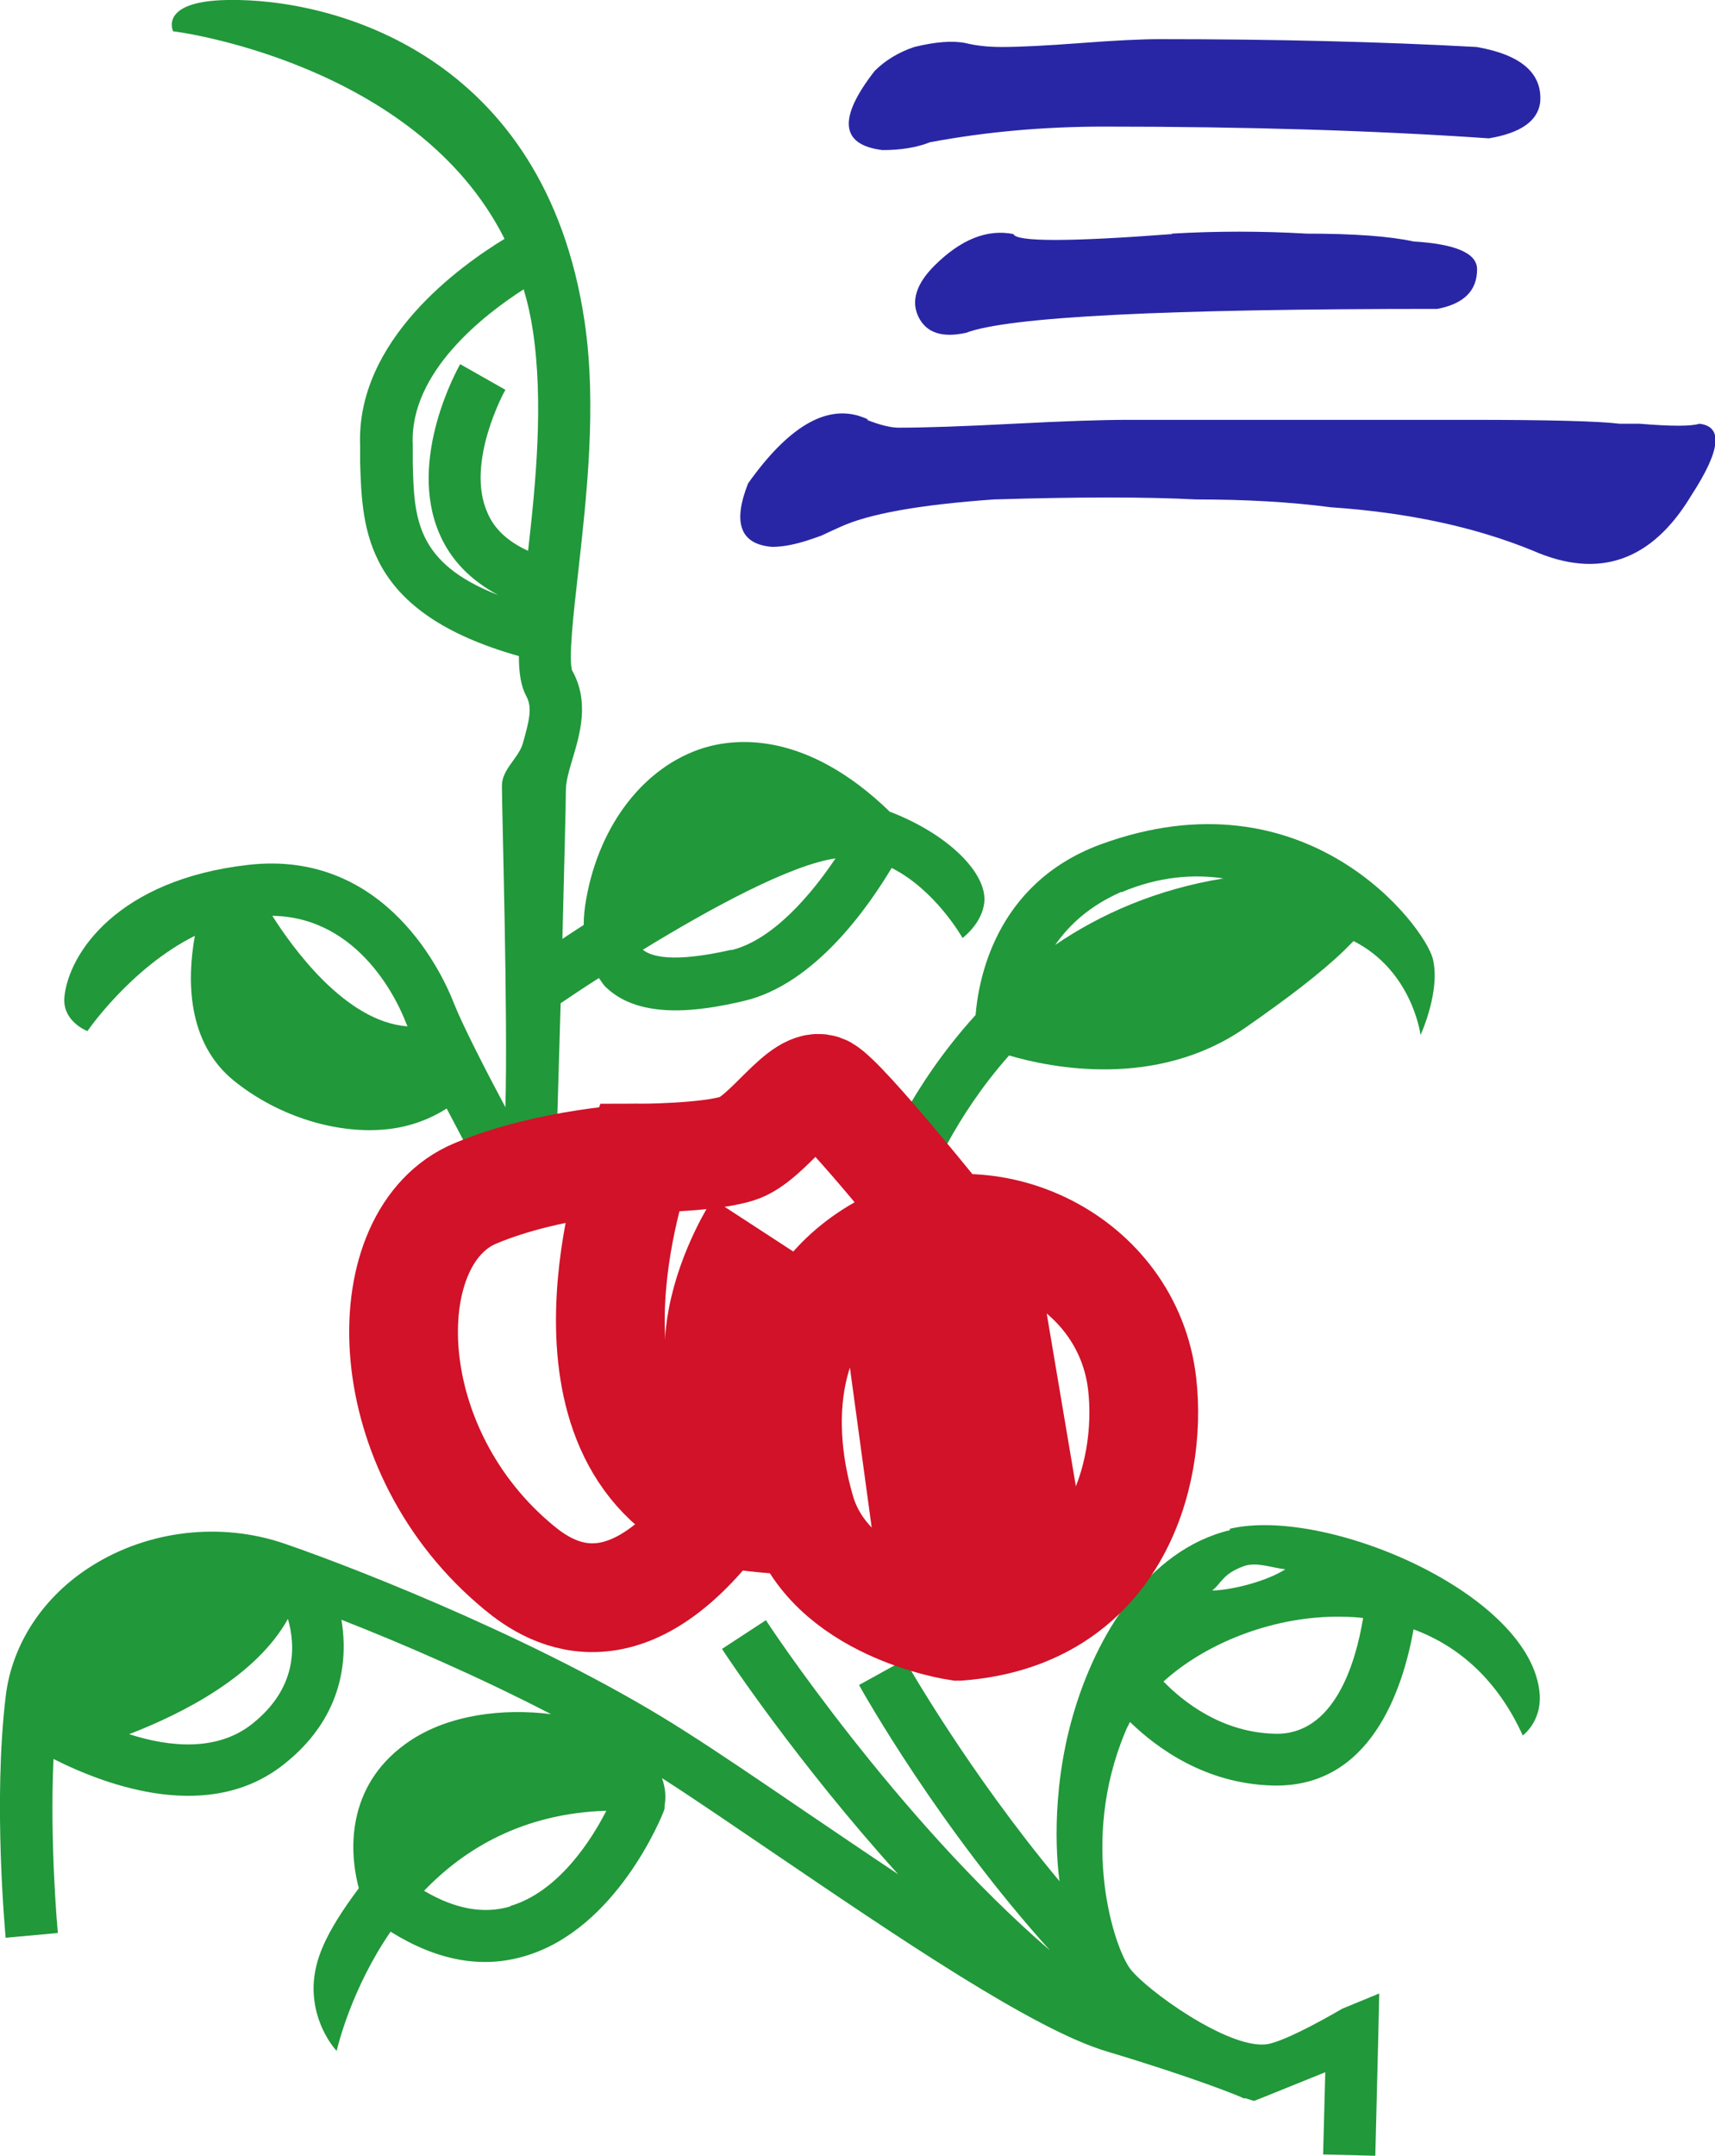
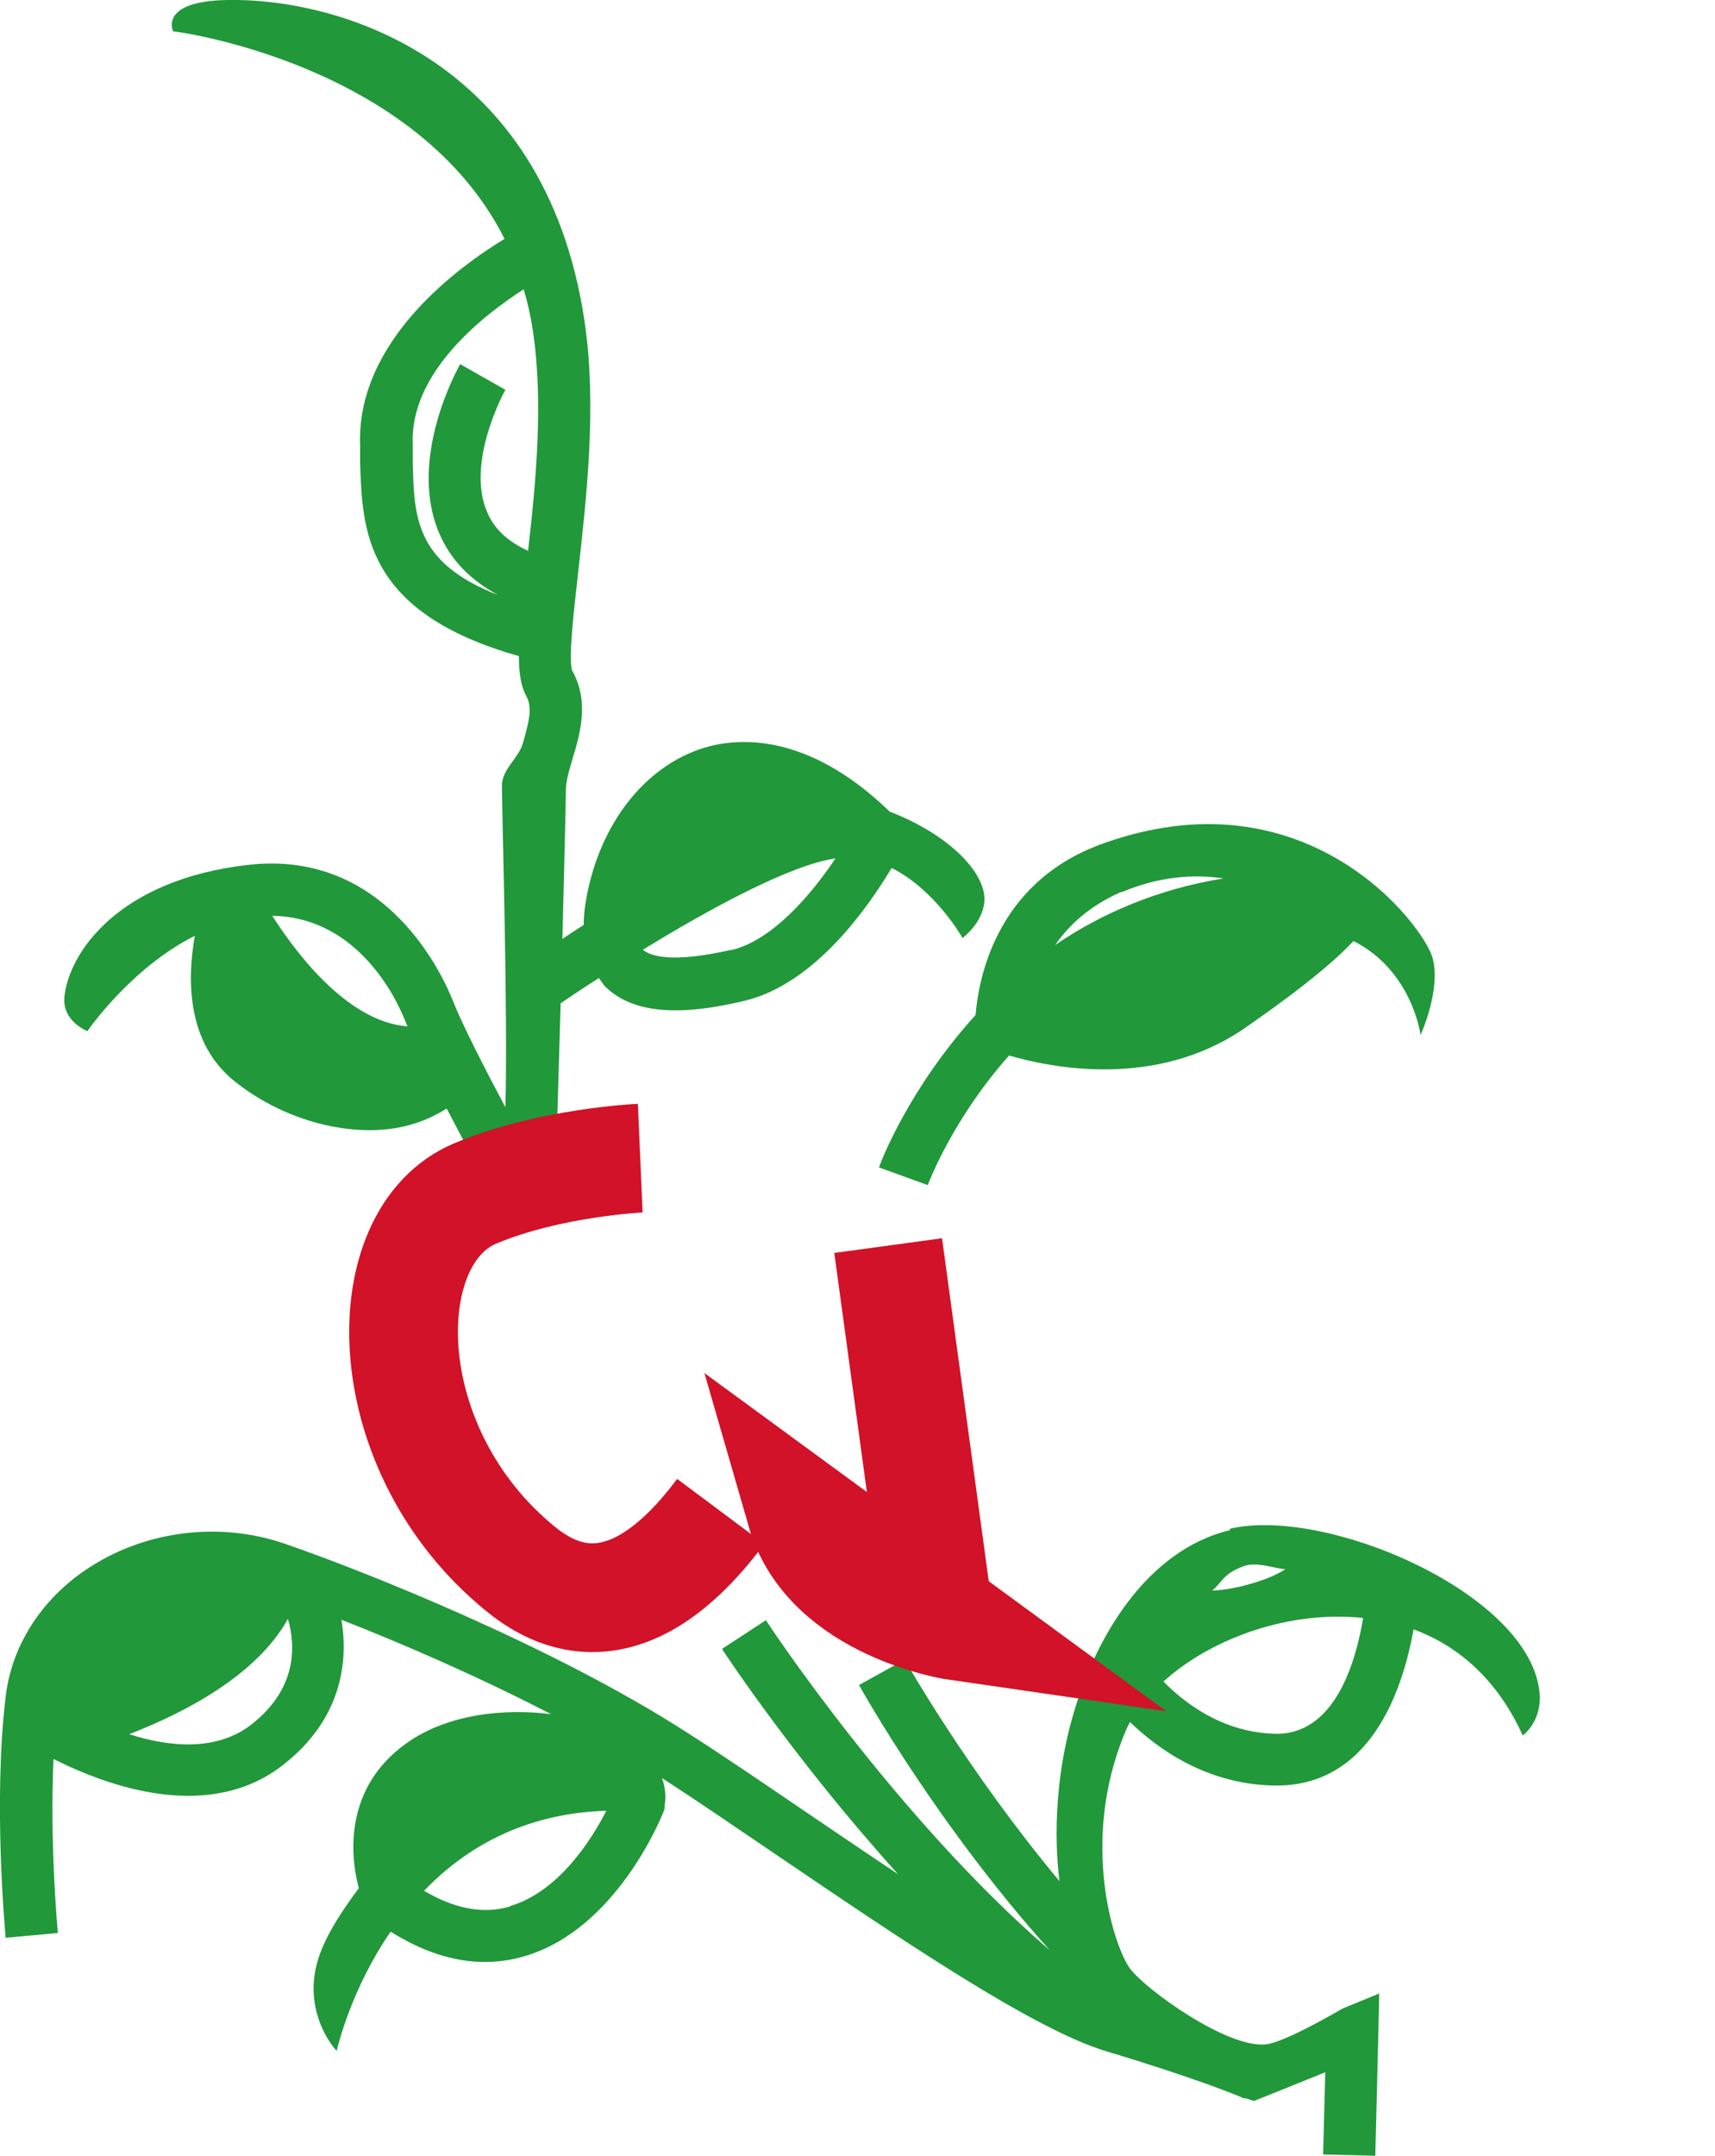
<svg xmlns="http://www.w3.org/2000/svg" id="_图层_2" data-name="图层 2" viewBox="0 0 39.43 49.55">
  <defs>
    <style>
      .cls-1 {
        fill: #2926a5;
      }

      .cls-2 {
        fill: none;
        stroke: #d11228;
        stroke-miterlimit: 22.93;
        stroke-width: 2.5px;
      }

      .cls-3 {
        fill: #21983a;
      }
    </style>
  </defs>
  <g id="_图层_1-2" data-name="图层 1">
-     <path class="cls-1" d="M26.94,5.37c1.03-.06,2.07-.06,3.1,0,1.09,0,1.91,.06,2.46,.18,.97,.06,1.46,.27,1.46,.64,0,.49-.3,.79-.91,.91-6.26,0-9.87,.18-10.84,.55-.55,.12-.91,0-1.09-.36-.18-.36-.06-.76,.36-1.18,.61-.61,1.22-.85,1.82-.73,.06,.18,1.28,.18,3.65,0h0Zm-6.83-3.74c.24-.24,.55-.43,.91-.55,.49-.12,.88-.15,1.18-.09,.24,.06,.52,.09,.82,.09,.43,0,1.03-.03,1.82-.09,.79-.06,1.4-.09,1.82-.09,2.67,0,5.1,.06,7.29,.18,1.03,.18,1.52,.61,1.46,1.28-.06,.43-.46,.7-1.18,.82-2.61-.18-5.56-.27-8.84-.27-1.4,0-2.73,.12-4.01,.36-.3,.12-.67,.18-1.09,.18-.97-.12-1.03-.73-.18-1.82h0Zm-.18,8.02c.3,.12,.55,.18,.73,.18,.61,0,1.49-.03,2.64-.09,1.15-.06,2.04-.09,2.64-.09h7.84c1.82,0,2.98,.03,3.46,.09h.46c.73,.06,1.18,.06,1.37,0,.55,.06,.49,.61-.18,1.64-.91,1.52-2.13,1.94-3.64,1.28-1.34-.55-2.89-.88-4.65-1-.91-.12-1.94-.18-3.1-.18-1.15-.06-2.7-.06-4.65,0-1.7,.12-2.89,.33-3.55,.64-.67,.3-.73,.33-.18,.09-.55,.24-1,.36-1.37,.36-.73-.06-.91-.55-.55-1.46,.91-1.28,1.76-1.79,2.55-1.55,.18,.06,.24,.09,.18,.09Z" />
    <path class="cls-3" d="M16.82,21.83c-1.4,.32-1.87,.14-2.04,0,1.55-.95,3.39-1.95,4.43-2.1-.55,.82-1.44,1.88-2.4,2.11h0Zm-.29-3.49c-.82,.25-1.47,1.04-1.77,2.1,1.23-.72,2.63-1.46,3.73-1.78-.69-.39-1.36-.51-1.96-.32h0Zm-4.39-5.68c-.46-.21-.78-.5-.94-.89-.5-1.15,.41-2.8,.42-2.81l-1.04-.59c-.05,.09-1.22,2.17-.48,3.89,.26,.61,.72,1.08,1.36,1.42-1.91-.74-1.94-1.78-1.97-3.05v-.41c-.08-1.67,1.66-3,2.55-3.57,.09,.3,.16,.61,.21,.94,.25,1.65,.07,3.51-.11,5.08h0Zm-5.88,8.39c2.03,.03,2.91,2.03,3.07,2.45,.01,.03,.03,.06,.04,.09-1.44-.1-2.67-1.85-3.11-2.54h0Zm2.56,3.7s.02,0,.04,0c-1.45-.3-2.59-1.59-3.24-2.5-.04,.61,.06,1.27,.54,1.65,.77,.62,1.82,.95,2.67,.85h0Zm11.62-6.11c-1.88-1.81-3.47-1.69-4.26-1.45-1.35,.42-2.39,1.74-2.7,3.46-.04,.22-.06,.42-.06,.61-.17,.11-.34,.22-.49,.32,.04-1.62,.08-3.09,.08-3.42,0-.21,.08-.47,.16-.74,.17-.57,.38-1.29-.01-2,0,0,0,.01,0,.01-.1-.25,.03-1.36,.13-2.25,.19-1.71,.44-3.84,.15-5.79C12.53,1.26,7.67-.05,5.22,0c-1.58,.03-1.24,.72-1.24,.72,.07,0,5.59,.73,7.62,4.77-1,.61-3.42,2.32-3.32,4.76v.39c.05,1.54,.1,3.44,3.65,4.44,0,.4,.05,.7,.17,.92,.15,.27,.06,.59-.08,1.09-.1,.34-.48,.59-.48,.97,0,.6,.14,5.28,.08,7.39-.46-.86-.99-1.9-1.18-2.38-.23-.6-1.54-3.56-4.74-3.19-2.98,.34-4.12,2.02-4.22,3.04-.05,.56,.53,.78,.53,.78h0s.99-1.45,2.47-2.19c-.18,1-.19,2.46,.91,3.34,1.02,.82,2.39,1.24,3.56,1.1,.5-.06,.94-.23,1.32-.47,.5,.96,1,1.87,1.04,1.93l1.48-.86c0-.14,.05-1.73,.1-3.49,.25-.17,.55-.37,.88-.58,.06,.08,.1,.16,.17,.22,.79,.75,2.17,.54,3.15,.31,1.66-.38,2.9-2.21,3.41-3.06,1,.5,1.62,1.59,1.63,1.61,0,0,.45-.33,.5-.82,.07-.66-.82-1.57-2.19-2.09Z" />
    <path class="cls-3" d="M25.78,20.51c.87-.37,1.67-.42,2.35-.32-1.54,.25-2.83,.82-3.87,1.53,.32-.46,.79-.9,1.52-1.22h0Zm2.16,2.13c.86-.59,1.43-1.04,1.8-1.36-.2-.01-.4-.01-.63,0-2.11,.15-3.71,.98-4.9,1.98,.96,.18,2.46,.25,3.72-.62h0Zm-7.74,4.19l1.13,.41h0c.04-.11,.6-1.55,1.87-2.98,.95,.28,3.38,.78,5.42-.63,.98-.68,1.75-1.27,2.27-1.77,.08-.08,.16-.16,.23-.23,1.32,.67,1.53,2.08,1.54,2.16,0,0,.47-1.02,.28-1.76-.19-.74-2.9-4.36-7.64-2.62-2.46,.91-2.81,3.19-2.87,3.92-1.52,1.67-2.18,3.37-2.22,3.5Z" />
    <path class="cls-3" d="M29.31,39.85c-1.23-.03-2.11-.74-2.56-1.2,.96-.87,2.45-1.47,3.93-1.49,.19,0,.42,0,.66,.03-.17,1.03-.66,2.7-2.03,2.66h0Zm-.72-3.85c.3-.11,.66,.04,.96,.07-.38,.25-1.15,.47-1.68,.49,.23-.19,.24-.38,.72-.56h0Zm-16.86,7.82c-.61,.18-1.27,.06-1.98-.36,.94-.98,2.29-1.78,4.19-1.84-.33,.65-1.09,1.86-2.21,2.19h0Zm-1.63-2.79c-.51,.34-.71,.78-.76,1.19,.81-.72,1.82-1.33,3.11-1.62-.82-.09-1.74,.02-2.34,.43h0Zm-4.31-1.4c-.8,.63-1.89,.53-2.82,.23,1.27-.49,2.93-1.35,3.65-2.65,.18,.63,.21,1.6-.83,2.42h0Zm-3.01-2.62c-.82,.52-1.33,1.27-1.44,2.13,0,0,0,0,0,0,1.18-.33,3.68-1.3,4.29-2.65-.98-.18-2.01,0-2.84,.52h0Zm25.5-1.84c-1.92,.46-3.09,2.47-3.6,4.22-.56,1.91-.36,3.56-.32,3.85-2.12-2.54-3.54-5.06-3.56-5.09l-1.05,.58c.1,.18,1.83,3.26,4.39,6.1-3.52-3.03-6.5-7.53-6.53-7.59l-1.01,.66c.1,.16,1.75,2.64,4.05,5.18-.72-.48-1.44-.97-2.12-1.43-1-.68-1.95-1.33-2.77-1.85-3.05-1.96-7.36-3.68-9.22-4.32-1.46-.5-3.11-.31-4.41,.5-1.13,.7-1.86,1.81-2,3.02-.29,2.42-.01,5.41,0,5.54l1.2-.11s-.19-2.02-.1-4c1.25,.63,3.59,1.48,5.3,.12,1.29-1.02,1.49-2.3,1.32-3.32,1.38,.54,3.14,1.3,4.82,2.17-1.1-.14-2.34,.01-3.24,.61-1.41,.94-1.44,2.42-1.18,3.39-.8,1.07-1.02,1.67-1.04,2.25-.02,.92,.53,1.49,.53,1.49,.03-.12,.34-1.43,1.24-2.74,1.06,.66,2.09,.86,3.09,.56,2.11-.62,3.15-3.22,3.19-3.33l.02-.06v-.07c.03-.16,.03-.38-.06-.63,.78,.5,1.68,1.12,2.64,1.77,2.77,1.88,5.9,4.01,7.58,4.51,2.1,.63,3.1,1.05,3.11,1.06l.04,.02h.05s.19,.06,.19,.06l.18-.07,1.46-.59-.05,1.89,1.2,.03,.07-2.81,.02-.92-.85,.35s-1.32,.78-1.76,.82c-.89,.09-2.74-1.25-3.11-1.73-.37-.48-1.18-2.92-.12-5.45,.03-.08,.07-.15,.11-.23,.63,.61,1.74,1.42,3.28,1.46,2.25,.06,2.99-2.2,3.24-3.59,.92,.34,1.88,1.05,2.51,2.44,0,0,.43-.31,.39-.94-.16-2.3-4.91-4.34-7.13-3.81Z" />
-     <path class="cls-2" d="M22.03,37.38s-2.98-.43-3.62-2.65c-.65-2.22-.38-4.81,1.95-6.06,2.33-1.24,5.57,.27,5.9,3.14,.24,2.1-.65,5.3-4.22,5.57Z" />
+     <path class="cls-2" d="M22.03,37.38s-2.98-.43-3.62-2.65Z" />
    <line class="cls-2" x1="20.42" y1="28.63" x2="21.59" y2="37.22" />
-     <line class="cls-2" x1="22.47" y1="28.25" x2="23.92" y2="36.84" />
-     <path class="cls-2" d="M21.77,28.25s-2.34-2.93-2.82-3.2c-.49-.27-1.3,1.14-2,1.35-.7,.22-2.27,.22-2.27,.22,0,0-2.16,5.95,1.41,7.95,.63,.35,2.4,.38,2.4,.38" />
    <path class="cls-2" d="M14.72,26.62s-2.07,.09-3.79,.81c-2.33,.97-2.33,5.73,.87,8.49,.6,.52,2.39,2.01,4.77-1.18" />
-     <path class="cls-2" d="M17.43,28.24s-2.43,3.73,.7,5.36" />
  </g>
</svg>